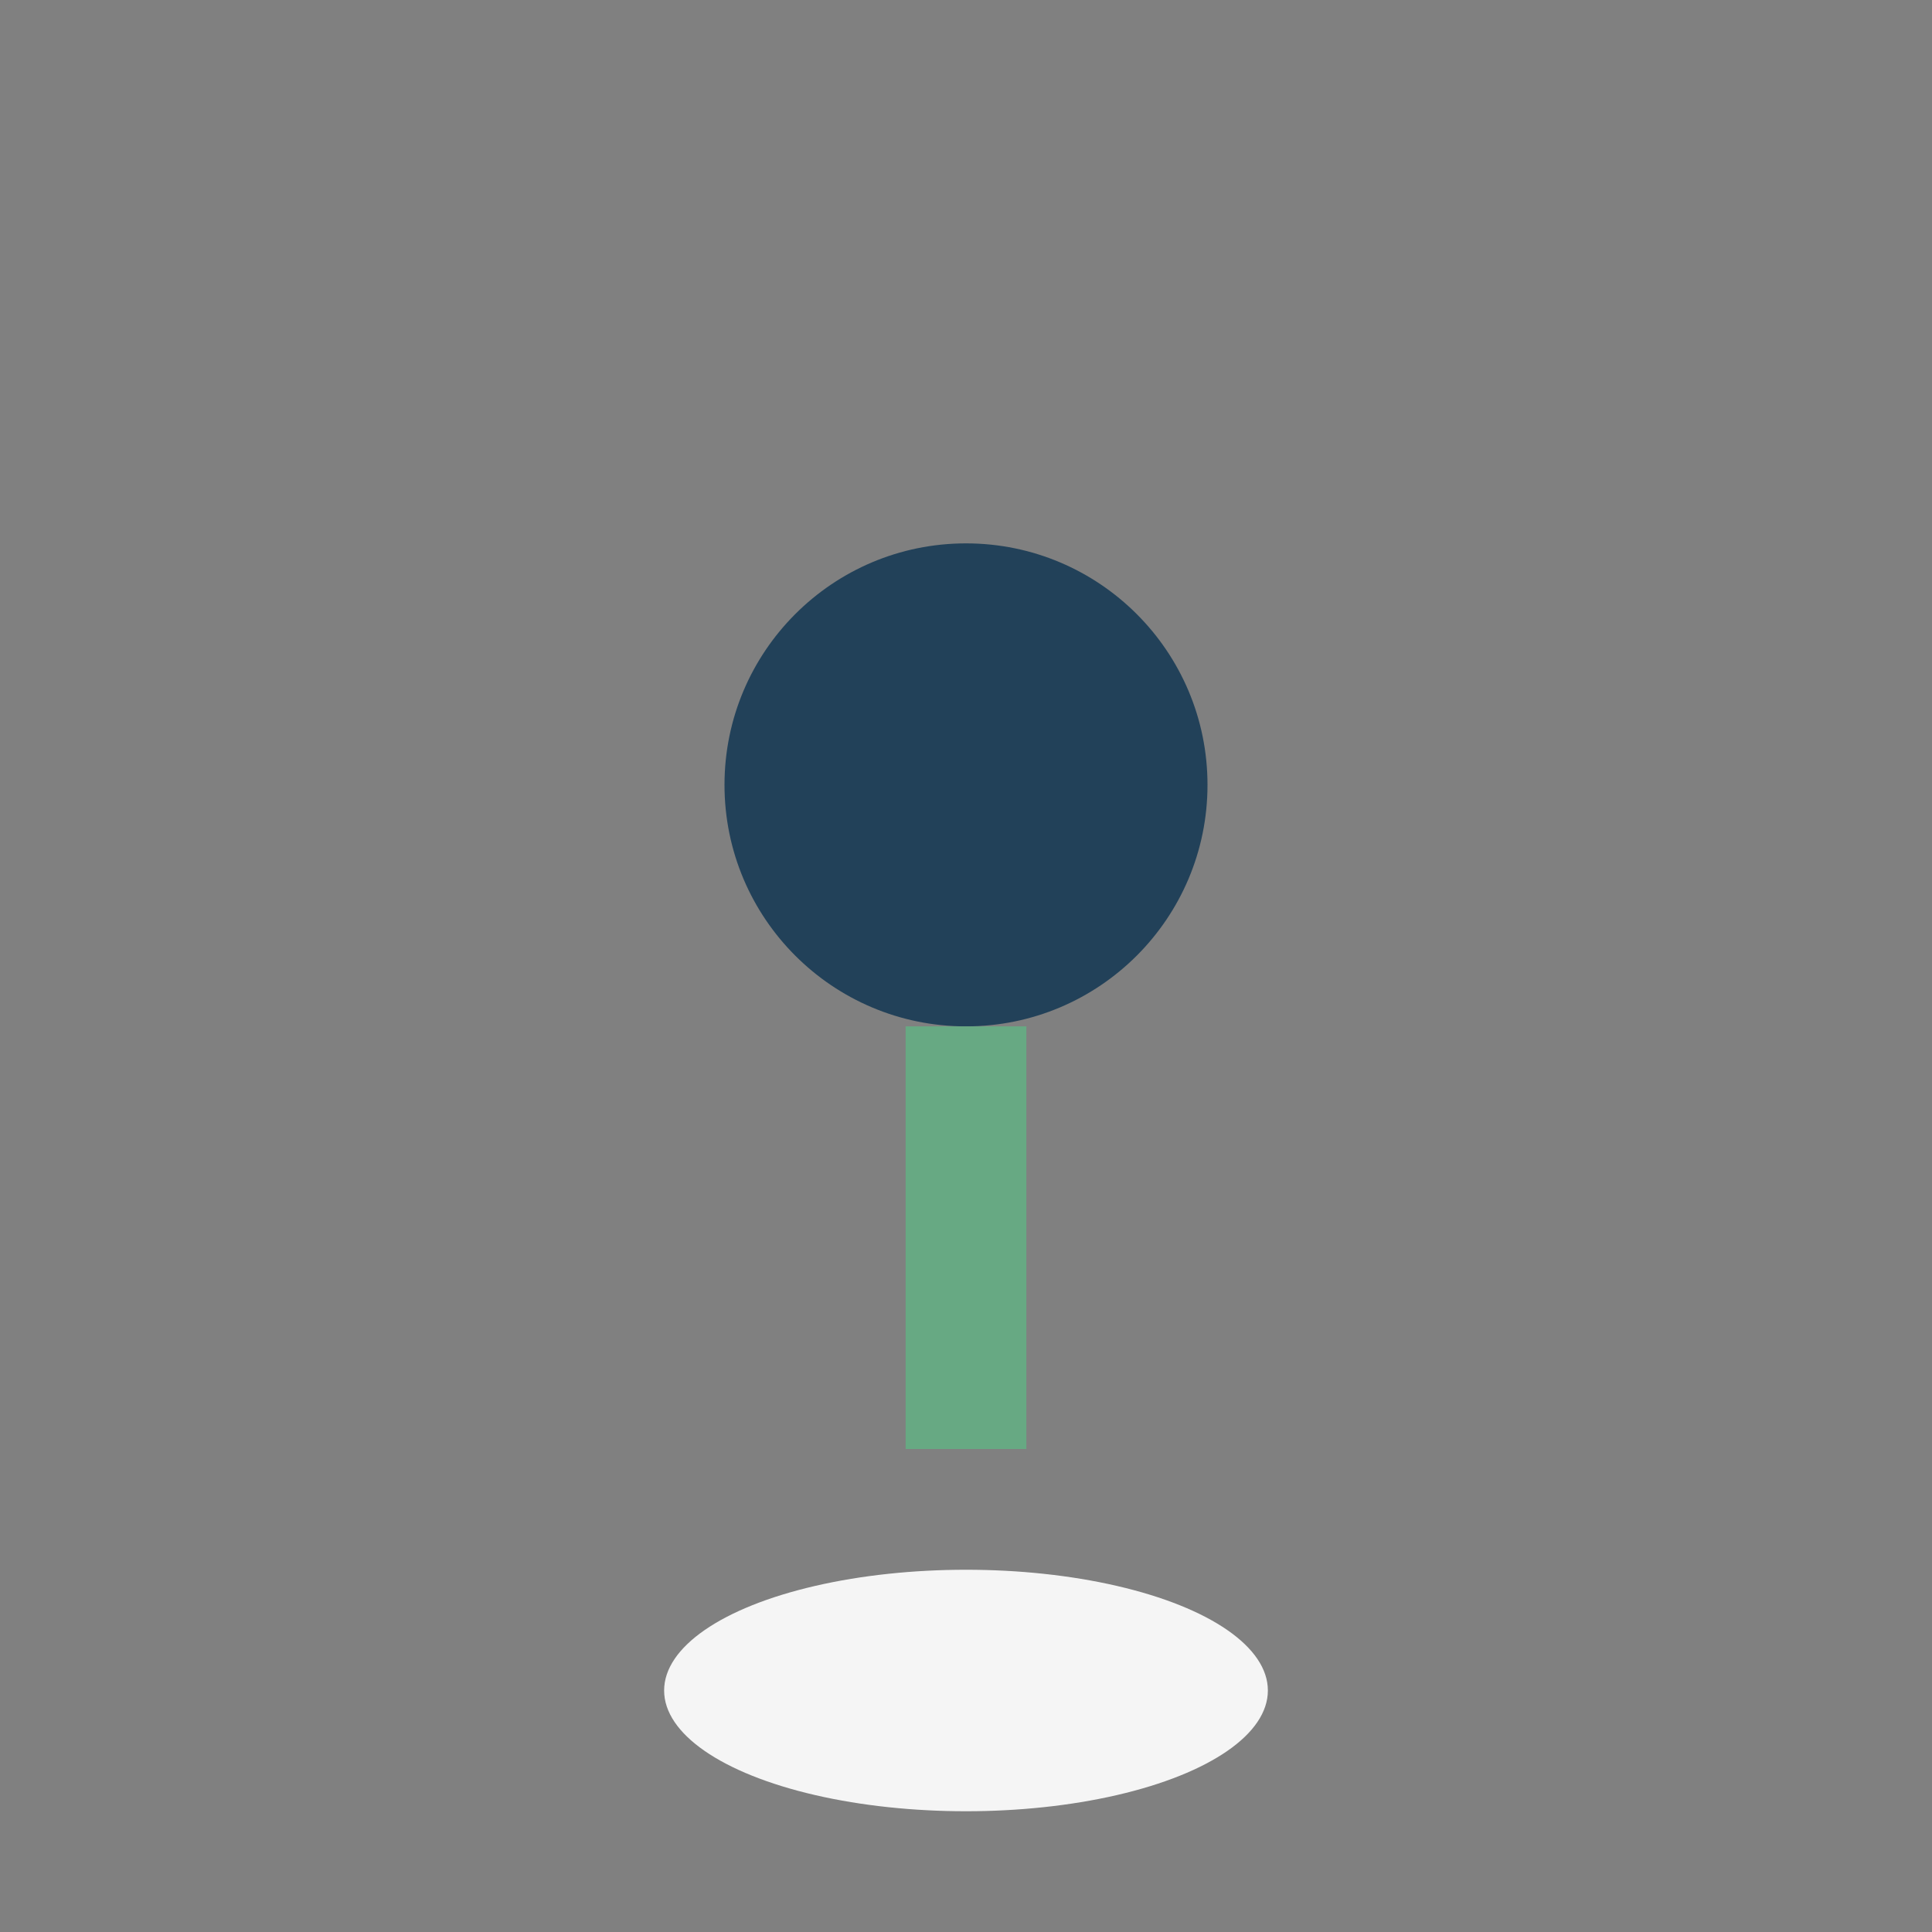
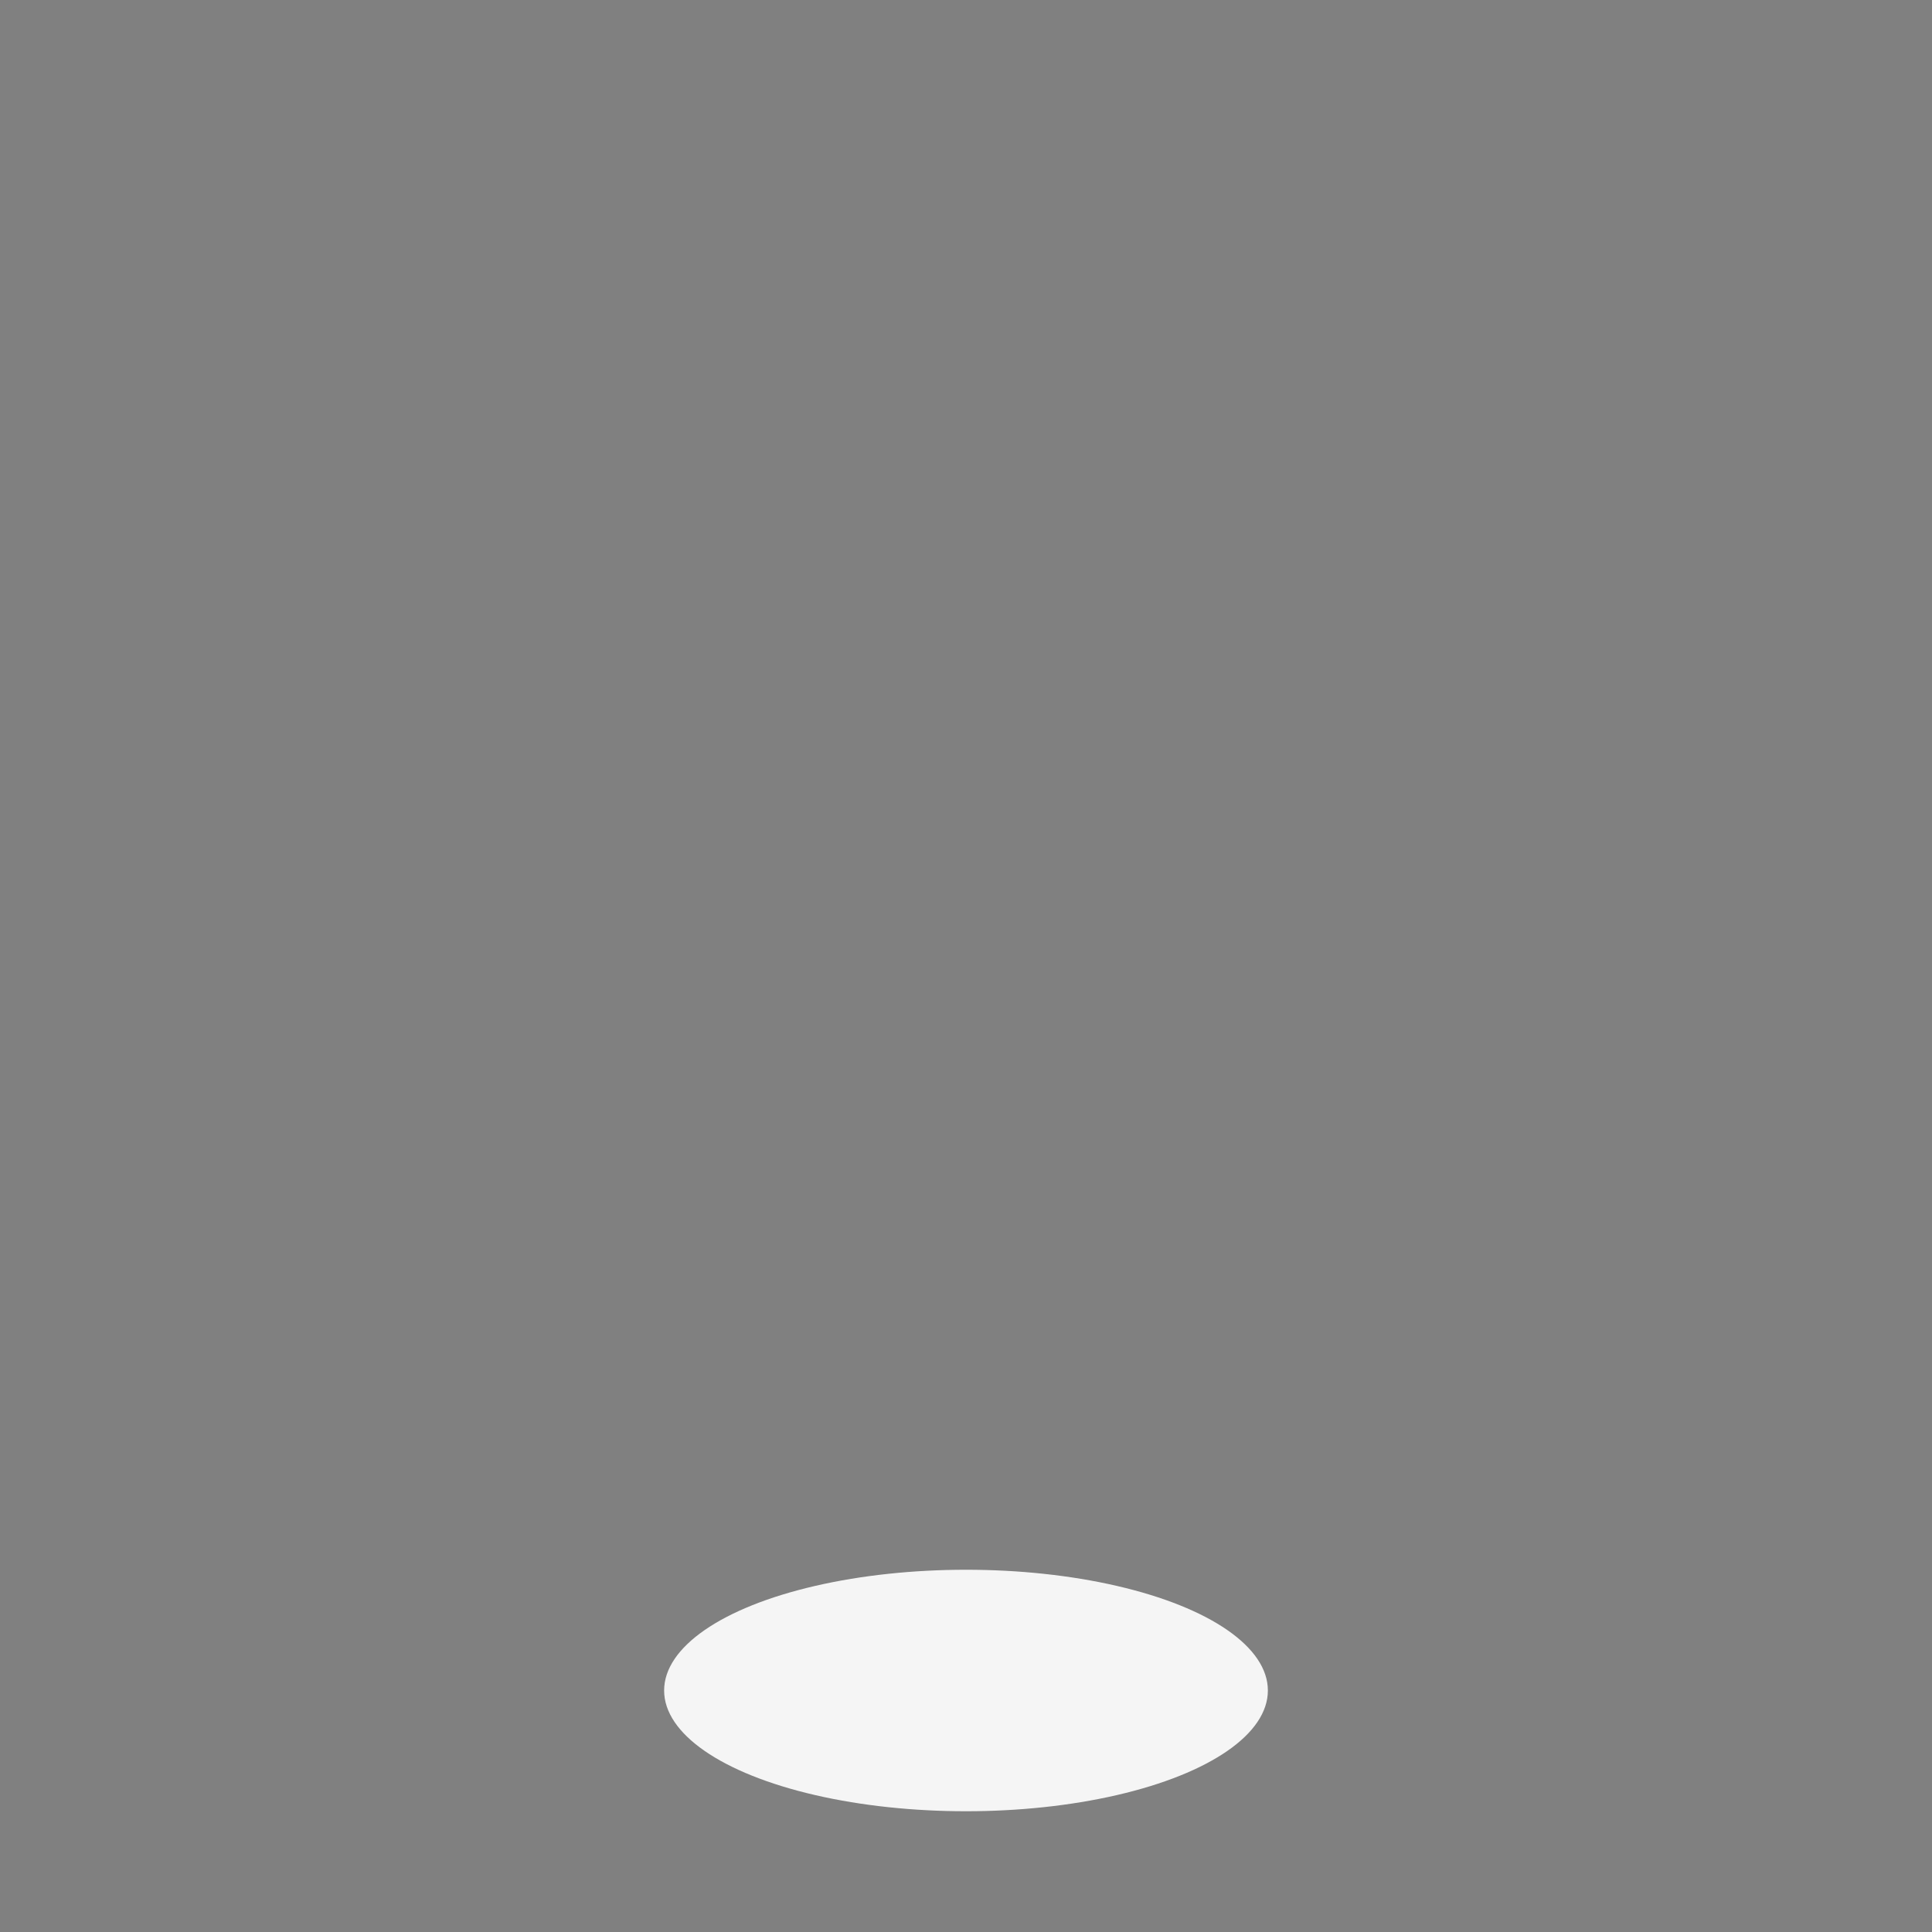
<svg xmlns="http://www.w3.org/2000/svg" width="32" height="32" viewBox="0 0 32 32">
  <rect x="0" y="0" width="32" height="32" fill="#808080" stroke="none" />
-   <circle cx="16" cy="13" r="4" fill="#224159" />
-   <path d="M16 17v7" stroke="#67A983" stroke-width="2" />
  <ellipse cx="16" cy="28" rx="5" ry="2" fill="#F5F5F5" />
</svg>